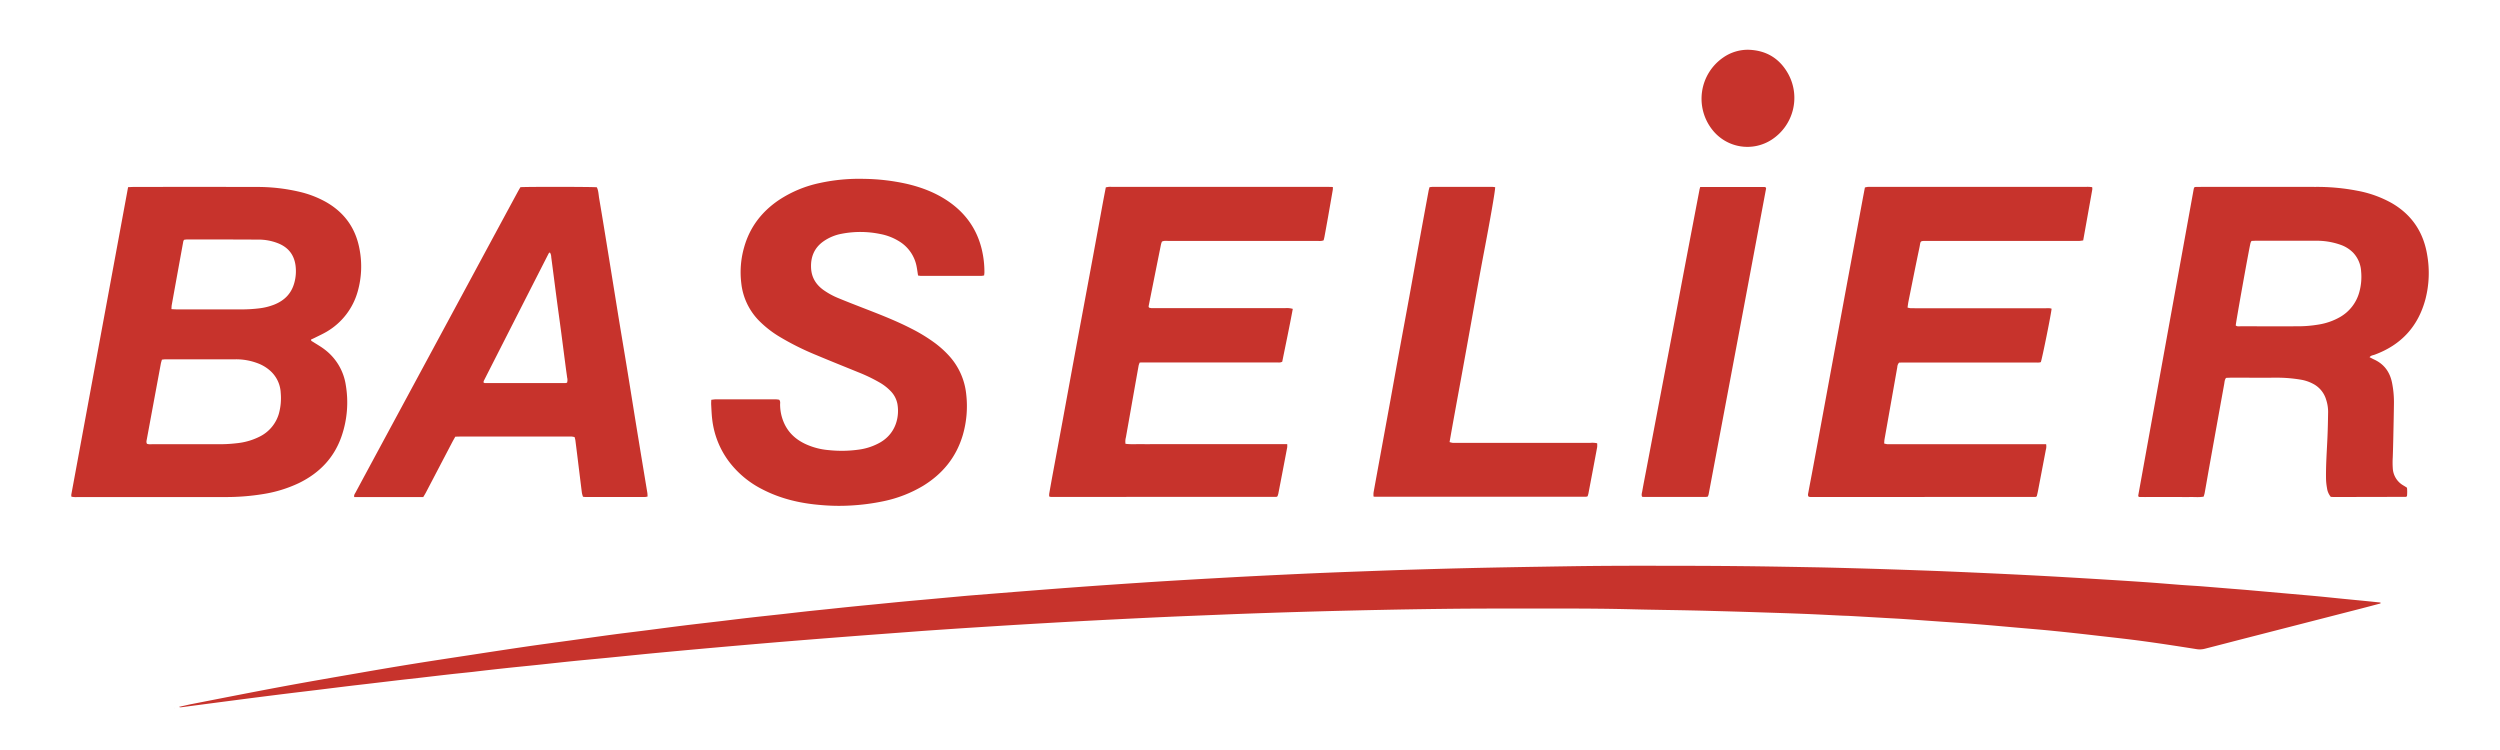
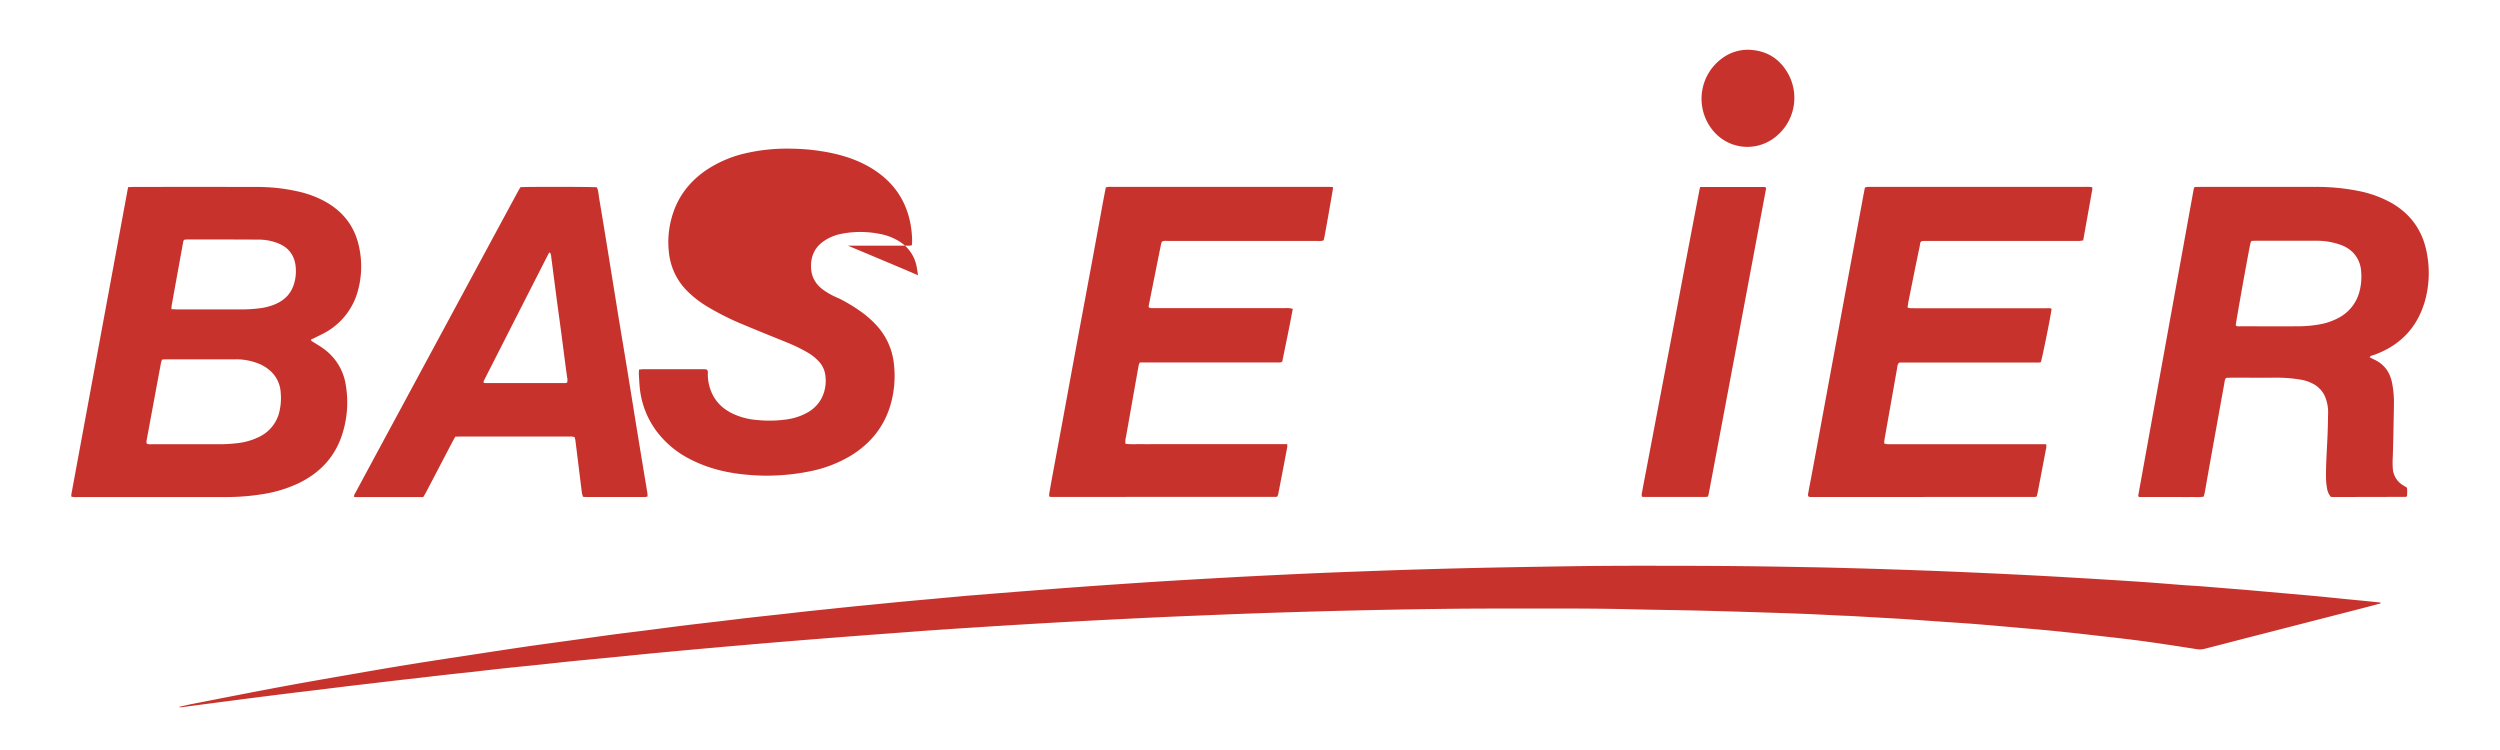
<svg xmlns="http://www.w3.org/2000/svg" id="Laag_1" data-name="Laag 1" viewBox="0 0 1920 576">
  <defs>
    <style>.cls-1{fill:#c7332c;}</style>
  </defs>
  <path class="cls-1" d="M1828.23,463.45c-5,1.31-9.91,2.64-14.88,3.91q-44.46,11.44-88.93,22.85c-10.34,2.66-20.66,5.37-31,8a15.42,15.42,0,0,1-6.43.34c-13.72-2.18-27.45-4.3-41.22-6.17-11.59-1.57-23.23-2.83-34.86-4.16-10.87-1.25-21.73-2.47-32.61-3.56-9.73-1-19.48-1.77-29.22-2.63-10.64-.94-21.27-1.91-31.91-2.75-8.85-.71-17.72-1.24-26.57-1.86-9.5-.66-19-1.36-28.49-2-5.78-.38-11.56-.64-17.35-1-8-.45-15.92-.92-23.88-1.36-2.06-.12-4.12-.14-6.18-.24-9.77-.45-19.53-1-29.3-1.37-10.93-.44-21.86-.77-32.79-1.13q-12.73-.42-25.47-.78c-9.91-.27-19.81-.55-29.72-.76-14.28-.3-28.57-.44-42.85-.81-35.4-.92-70.81-.52-106.21-.59-13.91,0-27.81.1-41.72.27q-23.36.28-46.71.77c-11.2.21-22.39.49-33.58.76q-14.08.36-28.18.78-12.15.35-24.3.77-11,.36-22,.77c-6.17.23-12.34.49-18.51.74-12.73.52-25.46,1-38.18,1.58-10.67.47-21.34,1-32,1.52q-15,.75-30.07,1.54-13.87.74-27.75,1.54-13.1.75-26.2,1.54-18.28,1.13-36.59,2.3-17.15,1.13-34.27,2.32Q692.14,485.81,676,487q-15.21,1.13-30.4,2.31-19.44,1.51-38.86,3.09-18.27,1.5-36.54,3.09-17.49,1.51-35,3.1-16.53,1.5-33.05,3.06c-11.91,1.15-23.81,2.38-35.72,3.55-9,.88-17.93,1.68-26.89,2.59-8.7.88-17.4,1.87-26.1,2.78-8.44.89-16.89,1.69-25.34,2.6S371.48,515,363.17,516c-5.76.63-11.52,1.19-17.27,1.83-7.93.89-15.85,1.84-23.77,2.75-5.37.61-10.74,1.19-16.11,1.81l-23.76,2.82c-5.11.6-10.22,1.17-15.33,1.79-7.79.95-15.58,1.93-23.37,2.88-7.15.87-14.3,1.71-21.45,2.59s-14,1.74-21.06,2.63-14,1.8-21.05,2.72-14.29,1.86-21.43,2.8l-19.51,2.57a2.63,2.63,0,0,1-1.59-.3c3.4-.76,6.78-1.6,10.2-2.26,23.1-4.5,46.19-9.08,69.33-13.38,20.36-3.78,40.77-7.28,61.17-10.82q19.77-3.45,39.57-6.65c14-2.25,28-4.36,41.95-6.49,14.62-2.24,29.24-4.49,43.88-6.63,11.83-1.73,23.69-3.29,35.54-4.94,10.45-1.44,20.89-2.94,31.34-4.34,8.93-1.19,17.87-2.24,26.81-3.39,9.18-1.17,18.36-2.42,27.55-3.55,9.45-1.17,18.91-2.23,28.36-3.35,7.79-.93,15.58-1.9,23.37-2.79s15.86-1.74,23.79-2.61c5.88-.65,11.76-1.35,17.64-2s11.52-1.21,17.27-1.81c6.53-.69,13-1.39,19.58-2.05,6-.61,12-1.18,18-1.77,7.17-.7,14.34-1.43,21.51-2.11,6.53-.62,13.07-1.18,19.61-1.78l22.67-2.08c3.46-.32,6.92-.63,10.38-.91l32.32-2.59q14.8-1.17,29.63-2.32,15.59-1.19,31.18-2.3,17.13-1.21,34.27-2.34,11.94-.81,23.88-1.53,13.48-.82,27-1.59c9-.51,18-1,27-1.5q15.81-.83,31.62-1.58c11.3-.54,22.61-1.07,33.93-1.53,13.75-.57,27.51-1.06,41.27-1.57q11.39-.42,22.76-.77,13.32-.4,26.63-.77,15.63-.42,31.26-.76,21.81-.45,43.63-.79c14.41-.23,28.83-.49,43.24-.61q23.57-.18,47.13-.12c20.73,0,41.46.07,62.19.27,19,.18,38.1.54,57.15.88,10.55.19,21.1.49,31.65.77q12.73.35,25.46.77,11.19.36,22.38.77c6.94.25,13.89.49,20.83.78q16.77.7,33.55,1.47,16.57.76,33.15,1.61,13.5.7,27,1.49,19.46,1.14,38.91,2.35,11.37.71,22.73,1.5c8.59.62,17.18,1.32,25.78,2,5,.38,10,.66,15,1,8.21.65,16.41,1.35,24.61,2,3.85.31,7.7.6,11.55.93l33.83,3c6.79.6,13.59,1.18,20.38,1.82s13.31,1.34,20,2c6.14.61,12.29,1.19,18.43,1.8,3.3.33,6.6.7,9.89,1Z" />
-   <path class="cls-1" d="M705.07,211.61c-.36-2.29-.63-4.32-1-6.33A29,29,0,0,0,690,185a42,42,0,0,0-14-5.29,75.45,75.45,0,0,0-29.53-.19,35.71,35.71,0,0,0-14.45,6.12c-6.81,5-9.5,11.93-9.11,20.18.34,7.17,3.7,12.71,9.47,16.87a57.36,57.36,0,0,0,11.85,6.43c6.53,2.71,13.13,5.25,19.73,7.82,12.1,4.7,24.21,9.4,35.79,15.35a127.46,127.46,0,0,1,18.42,11.26,76.65,76.65,0,0,1,10.06,9,51.54,51.54,0,0,1,13.84,30.35,79.75,79.75,0,0,1-2.56,30.95c-5,17.14-15.45,30-30.54,39.25a98.05,98.05,0,0,1-30.06,11.75,165.41,165.41,0,0,1-26,3.4,153.39,153.39,0,0,1-22-.35c-15.91-1.23-31.26-4.73-45.53-12.16a73.71,73.71,0,0,1-25.33-21,66.62,66.62,0,0,1-13.06-32.55c-.45-3.69-.58-7.43-.79-11.15-.08-1.26,0-2.53.07-4,1.24-.13,2.24-.34,3.24-.34q23.17,0,46.35,0c.87,0,1.75.18,2.5.26,1.14,1.24.75,2.59.76,3.83a35.28,35.28,0,0,0,2.64,13.16c3.35,8.17,9.38,13.69,17.32,17.28a52.6,52.6,0,0,0,17.49,4.47,94.31,94.31,0,0,0,24.26-.58,45.36,45.36,0,0,0,15.2-5.34c12.51-7.26,14.89-20.47,13.14-29.77a19.35,19.35,0,0,0-5.23-9.73,37.71,37.71,0,0,0-8.53-6.59,122.81,122.81,0,0,0-16-7.7c-10.72-4.37-21.48-8.66-32.14-13.15a206.06,206.06,0,0,1-29-14.48,80.23,80.23,0,0,1-15.7-12.43,48.49,48.49,0,0,1-13.27-28.5,69.54,69.54,0,0,1,2.19-27.5c4.31-15.39,13.45-27.31,26.6-36.23a90.8,90.8,0,0,1,31.89-13.23,141.54,141.54,0,0,1,33.74-3.1,158.87,158.87,0,0,1,32.52,3.79c11.37,2.63,22.14,6.71,31.85,13.31,13.46,9.15,22.27,21.55,26,37.43a74.49,74.49,0,0,1,1.94,17.22c0,.75-.13,1.5-.21,2.41a12.9,12.9,0,0,1-1.93.32q-23.56,0-47.13,0C706.41,211.81,705.91,211.7,705.07,211.61Z" />
+   <path class="cls-1" d="M705.07,211.61c-.36-2.29-.63-4.32-1-6.33A29,29,0,0,0,690,185a42,42,0,0,0-14-5.29,75.45,75.45,0,0,0-29.53-.19,35.71,35.71,0,0,0-14.45,6.12c-6.81,5-9.5,11.93-9.11,20.18.34,7.17,3.7,12.71,9.47,16.87a57.36,57.36,0,0,0,11.85,6.43a127.46,127.46,0,0,1,18.42,11.26,76.65,76.65,0,0,1,10.06,9,51.54,51.54,0,0,1,13.84,30.35,79.75,79.75,0,0,1-2.56,30.95c-5,17.14-15.45,30-30.54,39.25a98.05,98.05,0,0,1-30.06,11.75,165.41,165.41,0,0,1-26,3.4,153.39,153.39,0,0,1-22-.35c-15.91-1.23-31.26-4.73-45.53-12.16a73.71,73.71,0,0,1-25.33-21,66.62,66.62,0,0,1-13.06-32.55c-.45-3.69-.58-7.43-.79-11.15-.08-1.26,0-2.53.07-4,1.24-.13,2.24-.34,3.24-.34q23.17,0,46.35,0c.87,0,1.75.18,2.5.26,1.14,1.24.75,2.59.76,3.83a35.28,35.28,0,0,0,2.64,13.16c3.35,8.17,9.38,13.69,17.32,17.28a52.6,52.6,0,0,0,17.49,4.47,94.31,94.31,0,0,0,24.26-.58,45.36,45.36,0,0,0,15.2-5.34c12.51-7.26,14.89-20.47,13.14-29.77a19.35,19.35,0,0,0-5.23-9.73,37.71,37.71,0,0,0-8.53-6.59,122.81,122.81,0,0,0-16-7.7c-10.72-4.37-21.48-8.66-32.14-13.15a206.06,206.06,0,0,1-29-14.48,80.23,80.23,0,0,1-15.7-12.43,48.49,48.49,0,0,1-13.27-28.5,69.54,69.54,0,0,1,2.19-27.5c4.31-15.39,13.45-27.31,26.6-36.23a90.8,90.8,0,0,1,31.89-13.23,141.54,141.54,0,0,1,33.74-3.1,158.87,158.87,0,0,1,32.52,3.79c11.37,2.63,22.14,6.71,31.85,13.31,13.46,9.15,22.27,21.55,26,37.43a74.49,74.49,0,0,1,1.94,17.22c0,.75-.13,1.5-.21,2.41a12.9,12.9,0,0,1-1.93.32q-23.56,0-47.13,0C706.41,211.81,705.91,211.7,705.07,211.61Z" />
  <path class="cls-1" d="M1465,236.21a14.4,14.4,0,0,0,2.16.48c1.28.07,2.57,0,3.86.05q49.83,0,99.67,0c1.64,0,3.33-.25,4.93.35-.22,3.51-7.12,37.77-8.25,41-1.42.56-3,.31-4.49.31q-50,0-100,0c-1.53,0-3.06.05-4.36.08a5.47,5.47,0,0,0-1.39,3.43q-4.9,27.72-9.81,55.45c-.17,1-.19,2-.29,3.24a15.08,15.08,0,0,0,2.24.52c1.28.08,2.58,0,3.86,0h118.3a9.65,9.65,0,0,1-.23,4.36q-3,15.72-6,31.44c-.29,1.49-.67,3-.93,4.14a4.77,4.77,0,0,1-.64.48.91.91,0,0,1-.37.08l-170.73.1c-.91,0-1.81,0-2.71-.07a4.78,4.78,0,0,1-.86-.29c-.72-1-.33-2.14-.13-3.22,1.09-5.95,2.25-11.88,3.35-17.82q3.26-17.44,6.46-34.89,3.68-19.92,7.34-39.83,4.1-22.2,8.2-44.38,4.38-23.72,8.78-47.41,3.69-19.9,7.39-39.82c.61-3.28,1.24-6.55,1.89-10a17.18,17.18,0,0,1,2.29-.46c1-.08,2.06,0,3.09,0h164.17a24.16,24.16,0,0,1,5,.22,7.77,7.77,0,0,1,.1,1.72c-2.31,13-4.64,26-7,39.18-1.08.15-2,.32-2.82.37-1.15.06-2.31,0-3.47,0H1480.7c-6.75,0-5.43-.23-6.62,5.36-2.91,13.71-5.61,27.46-8.39,41.2C1465.42,233,1465.24,234.4,1465,236.21Z" />
  <path class="cls-1" d="M992.86,237.21c-2.54,13.81-5.41,27.23-8.09,40.57-1.52.9-3,.57-4.35.58-9.79,0-19.57,0-29.36,0H880c-1.54,0-3.07,0-4.7.06a15.16,15.16,0,0,0-.82,2.27q-3.53,19.74-7,39.5c-.91,5.19-1.85,10.38-2.76,15.57a12.44,12.44,0,0,0-.34,5.09c4.16.52,8.26.19,12.34.25s8.24,0,12.36,0h99.5a14.72,14.72,0,0,1,0,2.43q-3.37,17.82-6.83,35.61a16.7,16.7,0,0,1-.64,2l-.49.31a1,1,0,0,1-.36.13q-85,0-170,.09c-1.16,0-2.31,0-3.47-.06a3.88,3.88,0,0,1-1-.36,10.86,10.86,0,0,1,0-2.05q1.32-7.61,2.72-15.19,3.69-19.9,7.39-39.82,4-21.81,8-43.62,4.07-22,8.17-44,3.78-20.29,7.54-40.58,3.63-19.73,7.24-39.45c.77-4.17,1.59-8.33,2.41-12.63a20.13,20.13,0,0,1,2.29-.4c1-.07,2.06,0,3.09,0h164.17c1.52,0,3.05.06,4.8.1a12.48,12.48,0,0,1,0,2q-1.8,10.46-3.64,20.9-1.35,7.61-2.75,15.19c-.18,1-.46,2-.68,2.87-1.81.73-3.5.46-5.16.46q-57,0-113.95,0c-1.65,0-3.35-.31-5.06.52a15.53,15.53,0,0,0-.71,2.09q-4.8,23.82-9.54,47.65c0,.22.14.48.29.92a8.49,8.49,0,0,0,1.67.42c1.28.08,2.57,0,3.86,0h99.27A16.77,16.77,0,0,1,992.86,237.21Z" />
-   <path class="cls-1" d="M1054.88,381.33a17.2,17.2,0,0,1,0-3c1.84-10.25,3.73-20.49,5.6-30.73q3.68-20.1,7.36-40.21c2.41-13.28,4.78-26.57,7.21-39.84s4.91-26.55,7.33-39.82,4.82-26.82,7.26-40.23q3.73-20.49,7.53-41c.16-.86.43-1.7.7-2.72a24.73,24.73,0,0,1,2.69-.29q22.59,0,45.18,0a21.39,21.39,0,0,1,2.55.29c0,3.24-4.17,26.7-8.45,49.14-3.11,16.29-6,32.62-8.92,48.94s-5.82,32.39-8.77,48.57-6,32.57-8.88,49.09a15,15,0,0,0,2.38.58c1.28.09,2.57,0,3.86,0h102a16.89,16.89,0,0,1,5.11.34,18.05,18.05,0,0,1,0,3q-3.32,17.82-6.72,35.62a21.45,21.45,0,0,1-.62,2.1,6.06,6.06,0,0,1-1.27.35q-80.89,0-161.81,0A6.2,6.2,0,0,1,1054.88,381.33Z" />
  <path class="cls-1" d="M1305.76,143.61c16.69,0,33,0,49.38,0a2.84,2.84,0,0,1,1,.37c.09.33.26.59.21.81q-22,117.52-44.15,235a11.27,11.27,0,0,1-.6,1.59,10.72,10.72,0,0,1-1.8.29q-23.57,0-47.13,0c-.49,0-1-.11-1.56-.17-.65-1.49-.11-2.88.13-4.2,1-5.7,2.14-11.38,3.22-17.06q4.5-23.68,9-47.37,4.47-23.51,8.95-47t8.86-47q4.41-23.31,8.87-46.61,2.49-13.06,5-26.15C1305.21,145.44,1305.46,144.72,1305.76,143.61Z" />
  <path class="cls-1" d="M1342.71,38.21c13.94.4,24.33,6.83,30.89,19a38.29,38.29,0,0,1-12.87,50,34.2,34.2,0,0,1-45.49-7.33,38.43,38.43,0,0,1,8.21-55.72A33.16,33.16,0,0,1,1342.71,38.21Z" />
  <polygon class="cls-1" points="134.02 543.67 134.16 543.79 133.87 543.79 134.02 543.67" />
  <path class="cls-1" d="M241.64,259.48c3.1-1.55,6.3-3,9.26-4.74a52,52,0,0,0,23.86-31.05,70.12,70.12,0,0,0,1.4-32.1q-4.35-24.26-25.87-36.49a78,78,0,0,0-20.09-7.75,140.81,140.81,0,0,0-33.66-3.76q-47.11-.12-94.23,0c-1.14,0-2.28.09-3.94.16Q76.5,262.12,54.76,379.86a6.76,6.76,0,0,0,.08,1.58,15.5,15.5,0,0,0,4.67.29q56.56,0,113.14,0a175.53,175.53,0,0,0,29.59-2.31,100.47,100.47,0,0,0,27.19-8.36c16-7.77,27.49-19.71,33.15-36.78a79.69,79.69,0,0,0,3-38.46,42.08,42.08,0,0,0-16.36-27.5c-2.84-2.18-6-3.92-9-5.87-.6-.38-1.48-.54-1.27-1.74C239.79,260.33,240.73,259.94,241.64,259.48Zm-27.47,58.24a28.51,28.51,0,0,1-14,17.21,49.93,49.93,0,0,1-18,5.43,111.62,111.62,0,0,1-14.63.79c-16.72,0-33.45,0-50.18,0-1.52,0-3.07.25-4.5-.34-.66-1.21-.3-2.36-.1-3.46q5.36-29,10.75-58c.19-1,.53-2,.85-3.14,1-.1,2-.27,3-.27q27,0,54,0a46.89,46.89,0,0,1,16.6,3.06,30,30,0,0,1,8.95,5.22,24.16,24.16,0,0,1,8.68,17.46A44.79,44.79,0,0,1,214.17,317.72ZM226,217.35c-2.25,8.18-7.61,13.48-15.37,16.58a45.53,45.53,0,0,1-11.57,2.88,110.44,110.44,0,0,1-11.91.8c-17.1.08-34.21,0-51.31,0-1.26,0-2.52-.11-4.18-.19.1-1.39.08-2.29.24-3.16q4.41-24.45,8.87-48.89a5.2,5.2,0,0,1,.59-1.2,20,20,0,0,1,2.53-.28q27.39,0,54.78.12a40.62,40.62,0,0,1,14.7,2.76c7.89,3.06,12.5,8.77,13.61,17.18A33.38,33.38,0,0,1,226,217.35Z" />
  <path class="cls-1" d="M1823.66,272.43c20.48-7.53,33.58-21.79,39.14-42.9a80.27,80.27,0,0,0,1.35-33.3c-2.77-17.57-11.62-31.11-27.09-40.14a85.59,85.59,0,0,0-26.37-9.55,162.18,162.18,0,0,0-32.23-3q-44.62-.09-89.24,0c-1.27,0-2.54.05-3.69.07a5.21,5.21,0,0,0-.7,1.25q-21.36,117.84-42.67,235.7c0,.22.15.48.37,1.09,3.17.13,6.49.05,9.81.06s6.7,0,10.05,0h10c3.35,0,6.7.05,10,0s6.65.34,10-.3a26.19,26.19,0,0,0,.78-2.69c1.14-6.32,2.22-12.66,3.35-19q5.82-32.46,11.69-64.92c.26-1.46.25-3.08,1.4-4.59,1.32-.05,2.72-.15,4.11-.15,11.85,0,23.7.05,35.54,0a108.82,108.82,0,0,1,17.67,1.51,30.58,30.58,0,0,1,9.13,3,20.09,20.09,0,0,1,10.4,12.33,30.06,30.06,0,0,1,1.53,9.48c-.1,6.44-.22,12.87-.5,19.3-.45,10.66-1.28,21.31-1.1,32a44.39,44.39,0,0,0,.77,7.27,13.25,13.25,0,0,0,2.9,6.66c.83,0,1.6.1,2.36.1l55.23-.12a.81.81,0,0,0,.36-.12c.11-.06.2-.16.56-.44a32.91,32.91,0,0,0,0-6.45c-.66-.43-1.08-.71-1.52-1l-1.33-.79a16.16,16.16,0,0,1-8.07-13.28,66.5,66.5,0,0,1,0-8.47c.2-5.53.32-11.06.44-16.59.17-8.1.36-16.21.45-24.31a75.46,75.46,0,0,0-1.52-16.49c-1.7-8.07-6.09-14.06-13.69-17.54-1.15-.53-2.26-1.14-3.5-1.76C1820.89,272.89,1822.42,272.89,1823.66,272.43Zm-11.76-47.92a31.55,31.55,0,0,1-14.78,19,48.21,48.21,0,0,1-16.29,5.72,95.33,95.33,0,0,1-16.52,1.36c-14.42.07-28.84,0-43.26,0-1.36,0-2.83.36-4-.64.15-2.71,10.35-59.69,11.37-63.46a8.3,8.3,0,0,1,.76-1.47c1.16,0,2.31-.13,3.45-.13,15.45,0,30.9-.06,46.36,0a54.93,54.93,0,0,1,18.56,3.11,25.16,25.16,0,0,1,9.71,6.11,22.69,22.69,0,0,1,6.08,14.28A44,44,0,0,1,1811.9,224.51Z" />
  <path class="cls-1" d="M497.16,378.51c-2.19-13.32-4.42-26.63-6.6-40-3-18.14-5.85-36.3-8.82-54.45-2.44-15-5-29.93-7.42-44.91s-4.82-29.95-7.26-44.93c-2.27-14-4.52-27.92-6.9-41.87-.49-2.86-.5-5.87-1.79-8.51-3.23-.4-54.5-.47-58.69-.07-.61,1.06-1.34,2.26-2,3.49q-18,33.27-35.93,66.56L291.55,343.93q-9.26,17.16-18.48,34.32c-.52,1-1.39,1.87-1,3.48h53c.67-1.14,1.36-2.21,1.95-3.33l20.21-38.64c.77-1.46,1.6-2.89,2.45-4.41,1.71,0,3.25-.09,4.78-.09h81.5c.91,0,1.81,0,2.71,0s1.71.25,2.58.38a18.34,18.34,0,0,1,.63,2.4q1.29,10.14,2.52,20.29c.84,6.76,1.65,13.53,2.52,20.29a20.36,20.36,0,0,0,.82,2.88,17.21,17.21,0,0,0,1.72.19q23,0,46,0a10.37,10.37,0,0,0,1.91-.38C497.26,380.28,497.3,379.38,497.16,378.51Zm-61.64-84.64a5.62,5.62,0,0,1-1.37.35q-30.88,0-61.76,0a3.2,3.2,0,0,1-1-.43,3.78,3.78,0,0,1,.11-1.17q24.9-49,49.85-97.93c.16-.31.53-.49.95-.87a7,7,0,0,1,1.05,3.66c1.41,10.57,2.74,21.15,4.13,31.73,1.16,8.79,2.4,17.57,3.56,26.36s2.25,17.33,3.38,26c.36,2.8.77,5.6,1.15,8.4A7.25,7.25,0,0,1,435.52,293.87Z" />
</svg>